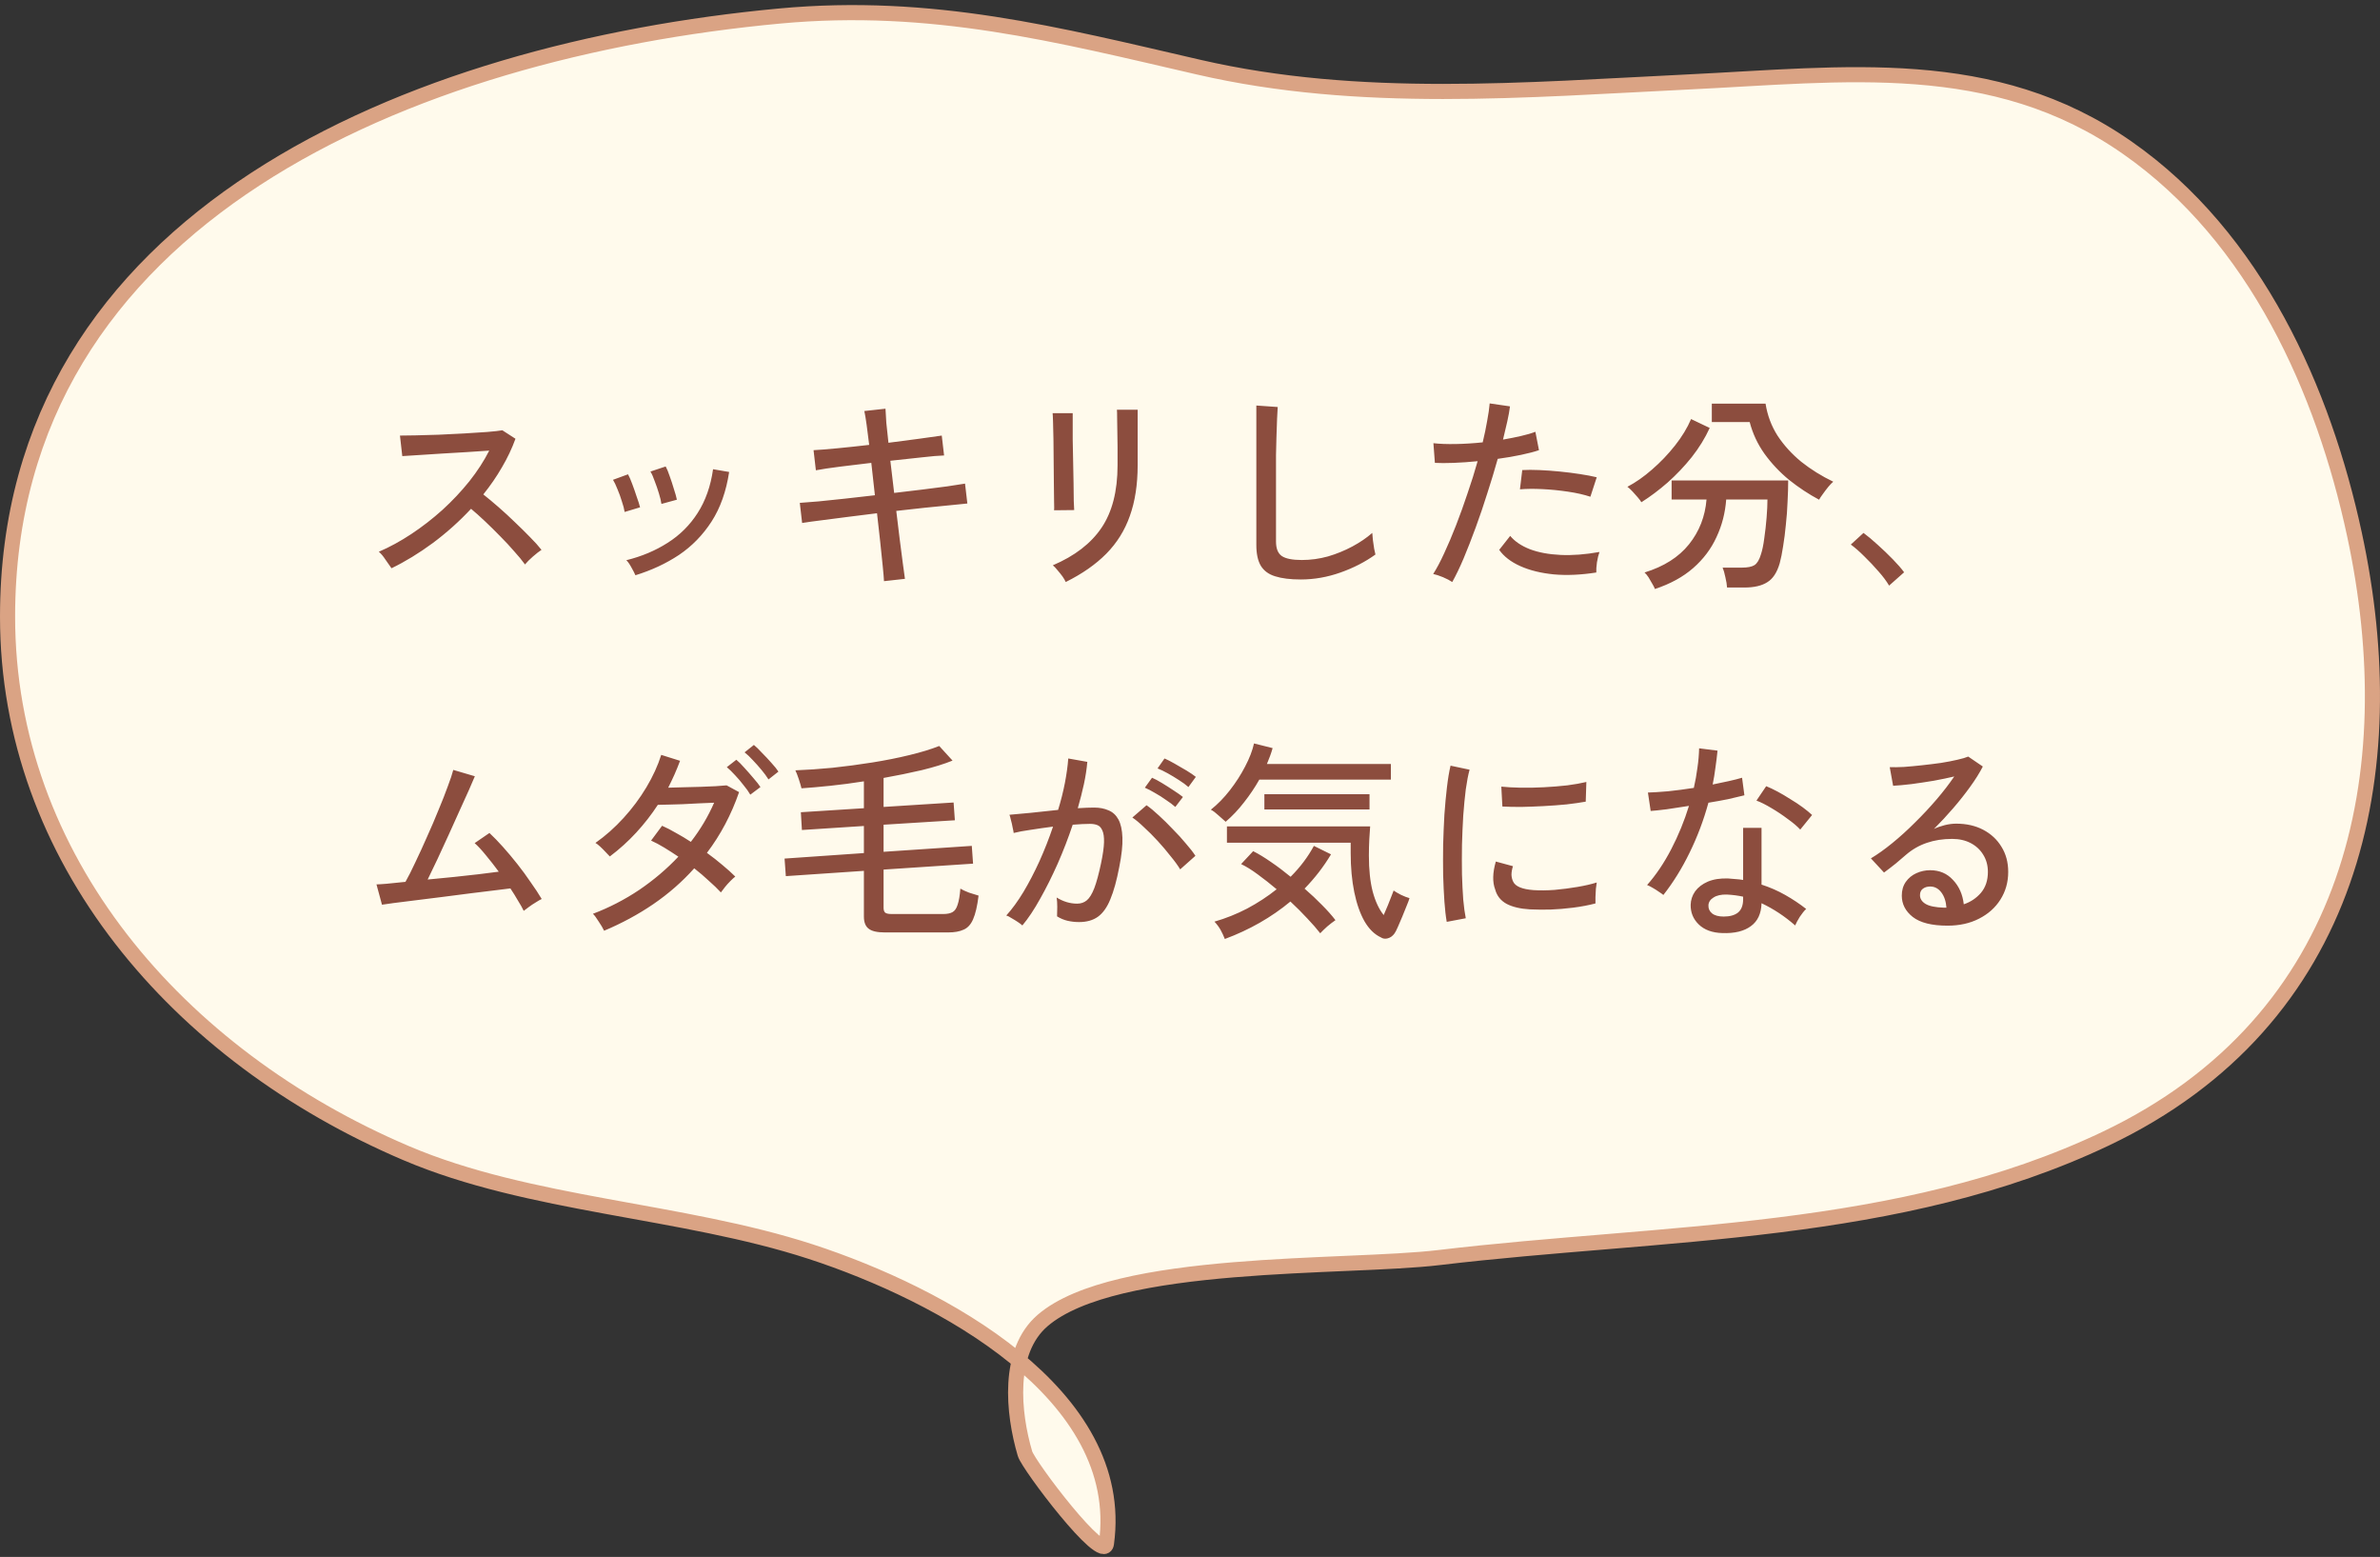
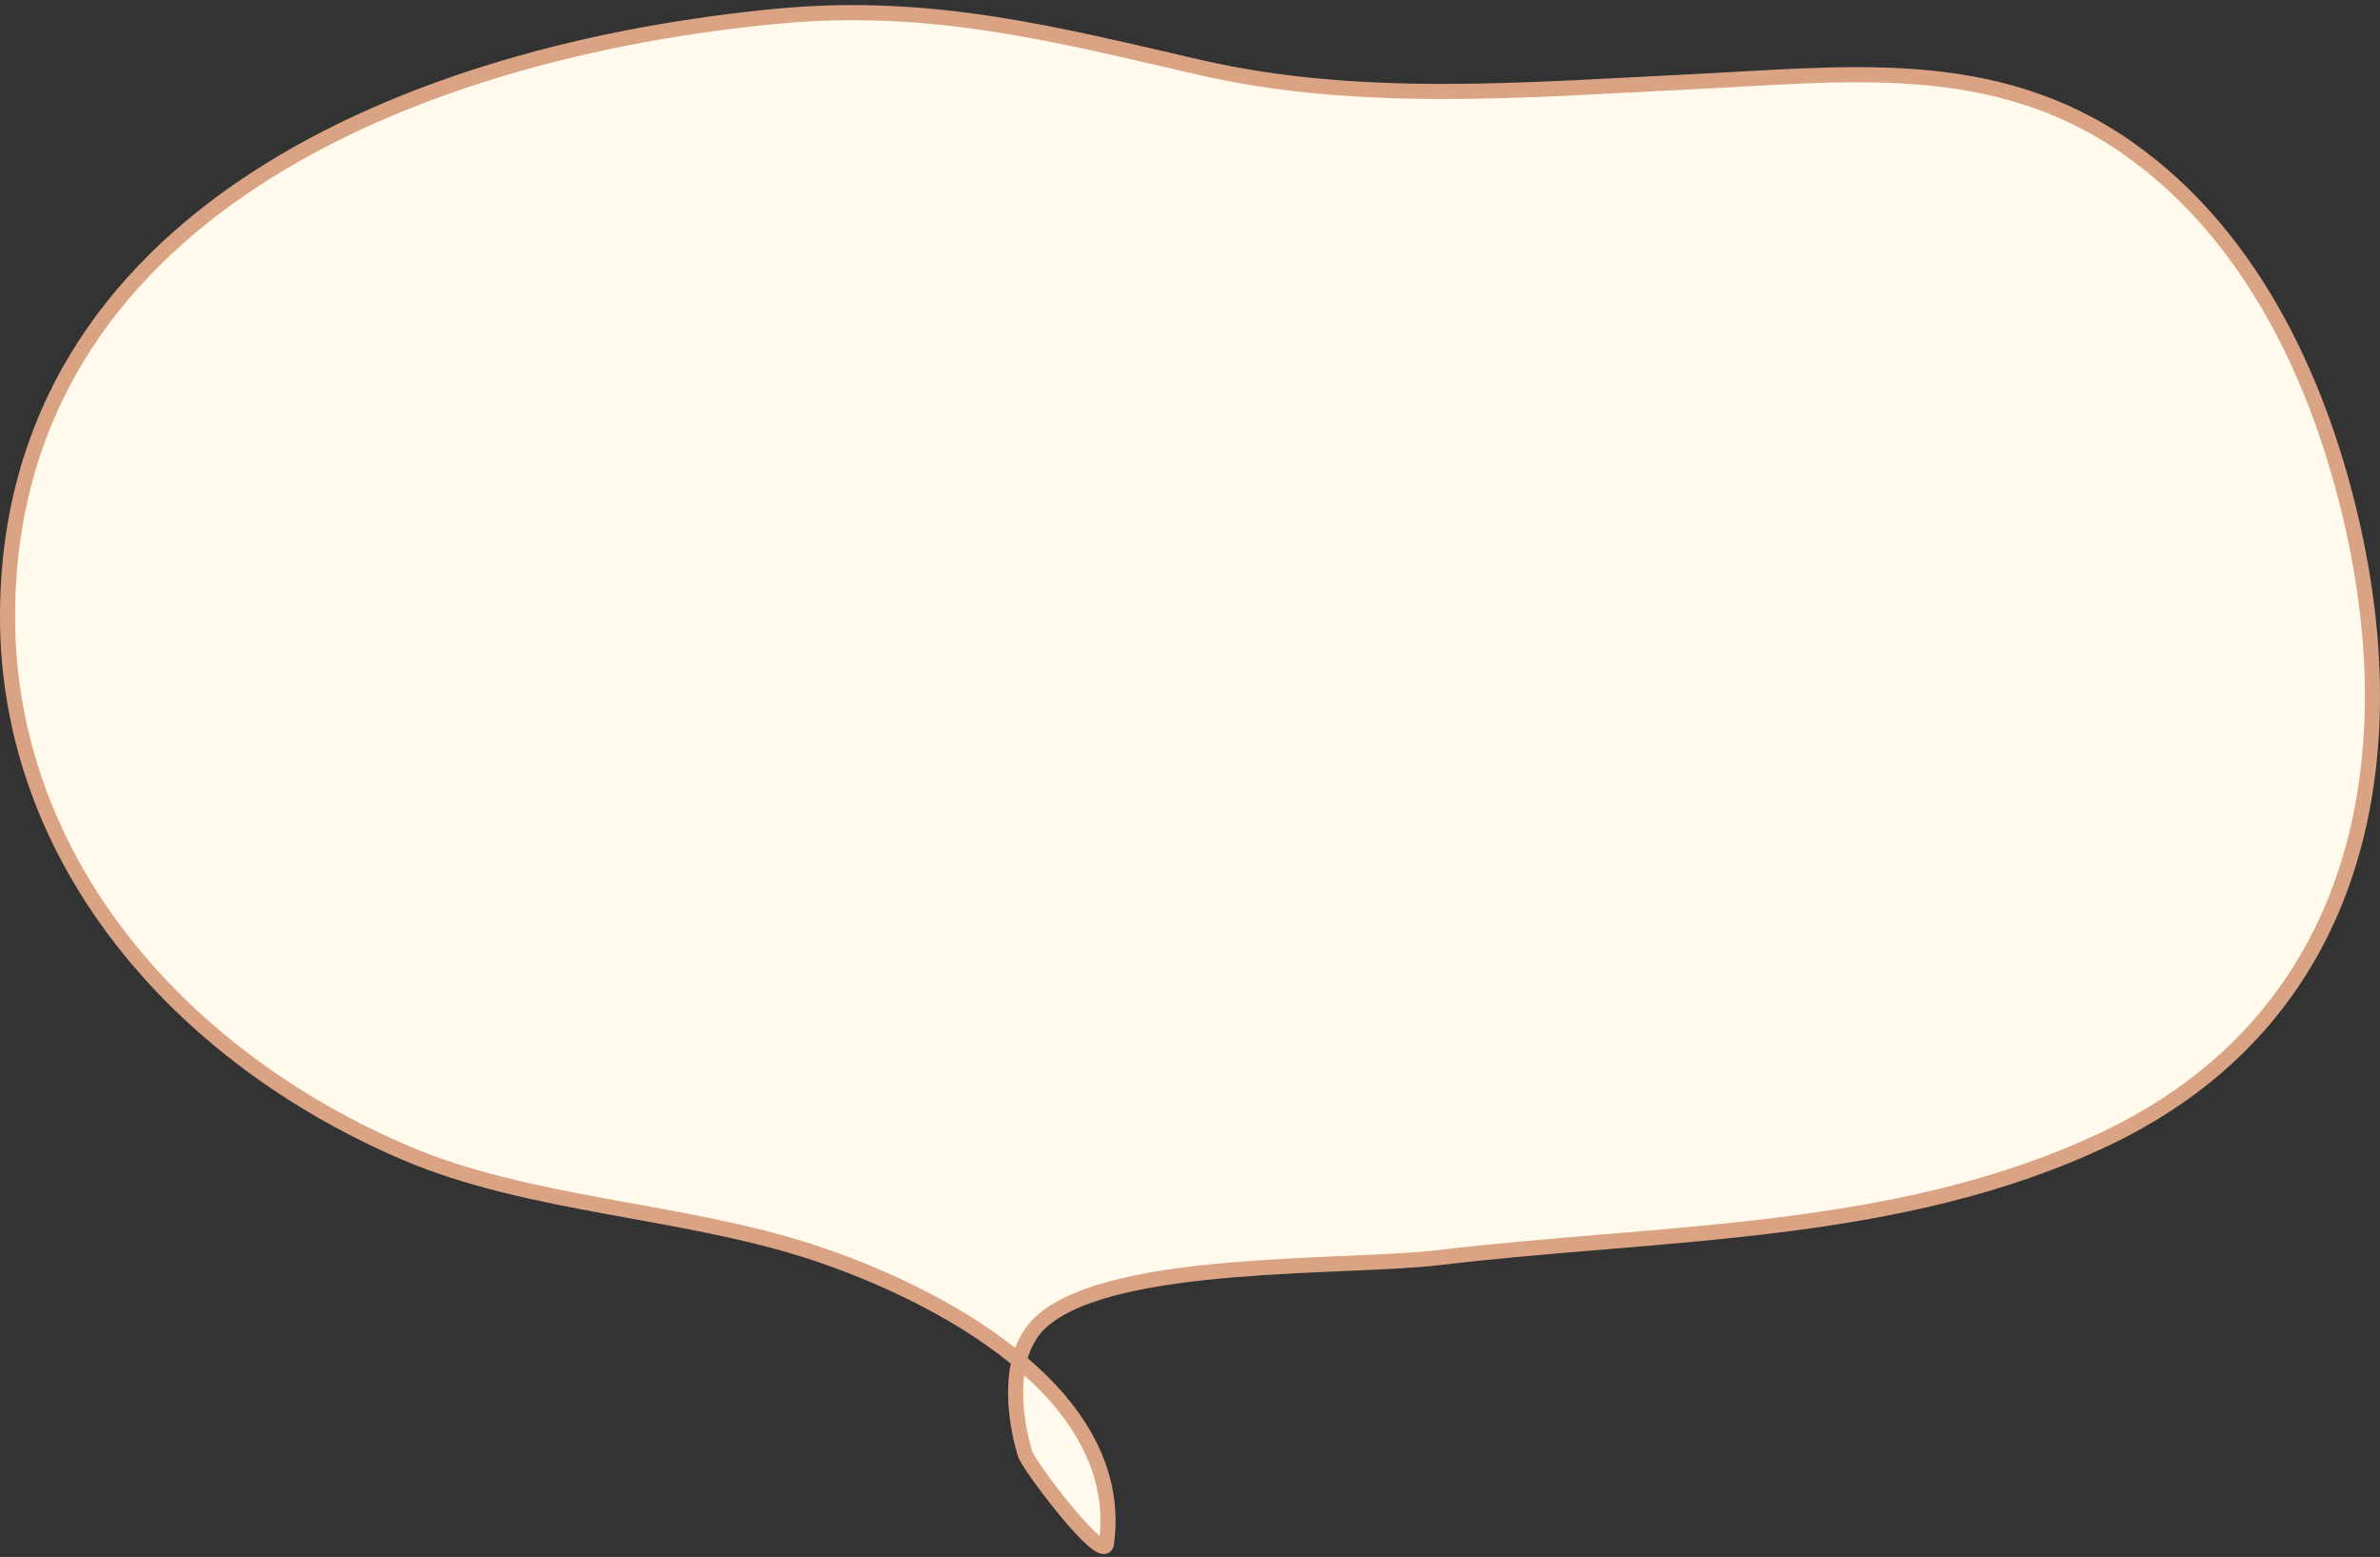
<svg xmlns="http://www.w3.org/2000/svg" width="315" height="206" viewBox="0 0 315 206" fill="none">
  <rect x="0" y="0" width="315" height="206" fill="#333333" stroke="none" />
  <path d="M1 81.588C1 28.617 54.431 6.669 103.173 2.121C123.353 0.243 140.01 4.593 158.641 8.884C179.967 13.807 201.886 11.889 223.488 10.841C244.156 9.852 263.784 7.124 281.545 19.541C298.606 31.444 307.539 51.771 311.613 70.673C318.425 102.25 311.613 134.994 278.702 150.654C251.349 163.665 220.114 162.854 190.449 166.393C178.205 167.856 147.585 166.472 137.994 174.718C133.262 178.791 134.068 186.937 135.66 192.335C136.105 193.877 146.058 207.026 146.439 204.238C149.177 184.466 124.52 171.218 107.289 165.602C90.207 160.046 70.091 159.532 53.752 152.572C23.45 139.661 1 113.541 1 81.588Z" fill="#FFFAEC" stroke="#DAA384" stroke-width="2" />
-   <path d="M51.816 75.188C51.629 74.908 51.368 74.535 51.032 74.068C50.715 73.583 50.416 73.228 50.136 73.004C51.573 72.388 53.011 71.604 54.448 70.652C55.885 69.7 57.257 68.636 58.564 67.46C59.871 66.265 61.056 65.005 62.12 63.68C63.184 62.336 64.061 60.983 64.752 59.62C63.893 59.676 62.913 59.741 61.812 59.816C60.729 59.872 59.628 59.937 58.508 60.012C57.407 60.087 56.389 60.152 55.456 60.208C54.523 60.264 53.785 60.311 53.244 60.348L52.936 57.632C53.384 57.632 54.065 57.623 54.98 57.604C55.895 57.585 56.912 57.557 58.032 57.52C59.171 57.464 60.3 57.408 61.42 57.352C62.559 57.277 63.576 57.212 64.472 57.156C65.387 57.081 66.059 57.007 66.488 56.932L68.224 58.052C67.757 59.34 67.16 60.6 66.432 61.832C65.723 63.064 64.901 64.259 63.968 65.416C64.603 65.92 65.284 66.489 66.012 67.124C66.74 67.759 67.459 68.421 68.168 69.112C68.877 69.784 69.54 70.437 70.156 71.072C70.772 71.688 71.276 72.248 71.668 72.752C71.351 72.957 70.968 73.256 70.52 73.648C70.091 74.021 69.745 74.367 69.484 74.684C69.111 74.161 68.635 73.583 68.056 72.948C67.496 72.295 66.88 71.632 66.208 70.96C65.536 70.269 64.864 69.607 64.192 68.972C63.52 68.337 62.904 67.787 62.344 67.32C60.795 68.981 59.105 70.493 57.276 71.856C55.447 73.2 53.627 74.311 51.816 75.188ZM84.1 76.112C83.988 75.851 83.811 75.505 83.568 75.076C83.325 74.628 83.101 74.311 82.896 74.124C84.931 73.62 86.751 72.855 88.356 71.828C89.98 70.801 91.305 69.485 92.332 67.88C93.377 66.256 94.059 64.324 94.376 62.084L96.504 62.448C96.112 65.024 95.337 67.208 94.18 69C93.023 70.792 91.585 72.267 89.868 73.424C88.151 74.563 86.228 75.459 84.1 76.112ZM87.544 66.676C87.488 66.284 87.376 65.817 87.208 65.276C87.04 64.716 86.853 64.175 86.648 63.652C86.461 63.111 86.275 62.691 86.088 62.392L88.104 61.72C88.272 62.019 88.449 62.448 88.636 63.008C88.841 63.568 89.028 64.137 89.196 64.716C89.383 65.276 89.513 65.743 89.588 66.116L87.544 66.676ZM82.672 67.74C82.616 67.348 82.495 66.881 82.308 66.34C82.14 65.78 81.944 65.239 81.72 64.716C81.515 64.193 81.319 63.783 81.132 63.484L83.12 62.756C83.288 63.055 83.475 63.484 83.68 64.044C83.885 64.585 84.081 65.145 84.268 65.724C84.473 66.284 84.623 66.751 84.716 67.124L82.672 67.74ZM117 76.896C116.981 76.504 116.925 75.841 116.832 74.908C116.739 73.975 116.627 72.892 116.496 71.66C116.365 70.409 116.225 69.159 116.076 67.908C114.807 68.057 113.537 68.216 112.268 68.384C111.017 68.533 109.86 68.683 108.796 68.832C107.732 68.963 106.855 69.084 106.164 69.196L105.856 66.536C106.472 66.499 107.303 66.433 108.348 66.34C109.393 66.228 110.56 66.107 111.848 65.976C113.155 65.827 114.471 65.677 115.796 65.528L115.32 61.244C113.864 61.412 112.473 61.58 111.148 61.748C109.823 61.916 108.768 62.075 107.984 62.224L107.676 59.564C108.441 59.527 109.496 59.443 110.84 59.312C112.203 59.181 113.603 59.032 115.04 58.864C114.928 57.912 114.816 57.035 114.704 56.232C114.592 55.411 114.489 54.795 114.396 54.384L117.196 54.076C117.215 54.524 117.252 55.149 117.308 55.952C117.383 56.736 117.476 57.613 117.588 58.584C119.025 58.397 120.379 58.22 121.648 58.052C122.936 57.884 123.935 57.744 124.644 57.632L124.952 60.264C124.261 60.283 123.272 60.367 121.984 60.516C120.696 60.647 119.315 60.796 117.84 60.964L118.344 65.22C119.632 65.071 120.883 64.921 122.096 64.772C123.309 64.623 124.401 64.483 125.372 64.352C126.361 64.203 127.145 64.081 127.724 63.988L128.032 66.62C127.547 66.657 126.8 66.732 125.792 66.844C124.803 66.937 123.673 67.049 122.404 67.18C121.153 67.311 119.893 67.451 118.624 67.6C118.773 68.832 118.923 70.064 119.072 71.296C119.221 72.509 119.361 73.592 119.492 74.544C119.623 75.477 119.716 76.159 119.772 76.588L117 76.896ZM141.052 77.008C140.977 76.821 140.837 76.579 140.632 76.28C140.427 76 140.203 75.72 139.96 75.44C139.736 75.16 139.531 74.945 139.344 74.796C142.237 73.564 144.384 71.912 145.784 69.84C147.203 67.749 147.912 64.987 147.912 61.552V60.516C147.912 60.236 147.912 59.788 147.912 59.172C147.912 58.556 147.903 57.893 147.884 57.184C147.884 56.475 147.875 55.849 147.856 55.308C147.856 54.748 147.847 54.384 147.828 54.216H150.572V61.552C150.572 64.109 150.227 66.349 149.536 68.272C148.864 70.176 147.828 71.837 146.428 73.256C145.028 74.675 143.236 75.925 141.052 77.008ZM139.512 67.516C139.531 67.404 139.531 67.031 139.512 66.396C139.512 65.761 139.503 64.977 139.484 64.044C139.484 63.111 139.475 62.131 139.456 61.104C139.456 60.059 139.447 59.069 139.428 58.136C139.409 57.203 139.391 56.419 139.372 55.784C139.353 55.149 139.335 54.776 139.316 54.664H141.976C141.976 54.795 141.976 55.177 141.976 55.812C141.976 56.447 141.976 57.221 141.976 58.136C141.995 59.032 142.013 59.993 142.032 61.02C142.051 62.028 142.069 62.999 142.088 63.932C142.107 64.847 142.116 65.631 142.116 66.284C142.135 66.919 142.153 67.32 142.172 67.488L139.512 67.516ZM172.16 76.672C170.779 76.672 169.649 76.532 168.772 76.252C167.913 75.991 167.279 75.524 166.868 74.852C166.476 74.18 166.28 73.265 166.28 72.108V53.656L169.108 53.852C169.089 54.151 169.061 54.673 169.024 55.42C168.987 56.167 168.959 56.988 168.94 57.884C168.921 58.575 168.903 59.34 168.884 60.18C168.884 61.001 168.884 61.879 168.884 62.812V71.66C168.884 72.575 169.136 73.209 169.64 73.564C170.163 73.919 171.049 74.096 172.3 74.096C173.476 74.096 174.633 73.937 175.772 73.62C176.911 73.284 177.984 72.845 178.992 72.304C180 71.763 180.877 71.165 181.624 70.512C181.643 70.755 181.671 71.072 181.708 71.464C181.764 71.856 181.82 72.239 181.876 72.612C181.951 72.967 182.007 73.219 182.044 73.368C180.7 74.339 179.16 75.132 177.424 75.748C175.688 76.364 173.933 76.672 172.16 76.672ZM192.208 77.008C191.909 76.803 191.499 76.588 190.976 76.364C190.472 76.159 190.043 76.019 189.688 75.944C190.155 75.216 190.64 74.301 191.144 73.2C191.667 72.08 192.189 70.848 192.712 69.504C193.235 68.16 193.739 66.76 194.224 65.304C194.728 63.848 195.176 62.42 195.568 61.02C194.467 61.132 193.412 61.207 192.404 61.244C191.396 61.281 190.565 61.281 189.912 61.244L189.716 58.64C190.519 58.733 191.489 58.771 192.628 58.752C193.785 58.733 194.989 58.659 196.24 58.528C196.483 57.52 196.679 56.577 196.828 55.7C196.996 54.823 197.108 54.048 197.164 53.376L199.852 53.768C199.777 54.365 199.656 55.037 199.488 55.784C199.32 56.531 199.133 57.324 198.928 58.164C199.787 58.015 200.58 57.856 201.308 57.688C202.055 57.52 202.689 57.333 203.212 57.128L203.688 59.564C203.091 59.769 202.307 59.975 201.336 60.18C200.365 60.385 199.329 60.563 198.228 60.712C197.817 62.187 197.36 63.699 196.856 65.248C196.371 66.797 195.857 68.309 195.316 69.784C194.775 71.259 194.243 72.621 193.72 73.872C193.197 75.104 192.693 76.149 192.208 77.008ZM211.276 75.748C209.26 76.065 207.393 76.149 205.676 76C203.959 75.832 202.475 75.468 201.224 74.908C199.973 74.348 199.04 73.629 198.424 72.752L199.88 70.904C200.477 71.632 201.345 72.22 202.484 72.668C203.623 73.097 204.976 73.349 206.544 73.424C208.112 73.499 209.829 73.368 211.696 73.032C211.565 73.387 211.453 73.844 211.36 74.404C211.285 74.945 211.257 75.393 211.276 75.748ZM210.492 65.724C209.652 65.444 208.663 65.22 207.524 65.052C206.404 64.884 205.275 64.772 204.136 64.716C203.016 64.66 202.027 64.669 201.168 64.744L201.476 62.196C202.129 62.159 202.885 62.159 203.744 62.196C204.621 62.233 205.527 62.299 206.46 62.392C207.393 62.485 208.28 62.597 209.12 62.728C209.979 62.859 210.716 62.999 211.332 63.148L210.492 65.724ZM219.032 77.932C218.976 77.764 218.864 77.54 218.696 77.26C218.547 76.98 218.379 76.691 218.192 76.392C218.005 76.112 217.828 75.897 217.66 75.748C220.217 74.964 222.177 73.723 223.54 72.024C224.903 70.325 225.677 68.347 225.864 66.088H221.244V63.568H236.672C236.672 64.427 236.644 65.369 236.588 66.396C236.551 67.404 236.476 68.412 236.364 69.42C236.271 70.428 236.149 71.38 236 72.276C235.869 73.153 235.72 73.9 235.552 74.516C235.197 75.748 234.647 76.588 233.9 77.036C233.172 77.503 232.164 77.736 230.876 77.736H228.58C228.561 77.363 228.487 76.905 228.356 76.364C228.244 75.823 228.123 75.403 227.992 75.104H230.54C231.305 75.104 231.865 74.992 232.22 74.768C232.575 74.525 232.855 74.059 233.06 73.368C233.247 72.808 233.396 72.089 233.508 71.212C233.639 70.316 233.741 69.401 233.816 68.468C233.891 67.535 233.928 66.741 233.928 66.088H228.468C228.337 67.861 227.908 69.523 227.18 71.072C226.471 72.621 225.444 73.984 224.1 75.16C222.756 76.336 221.067 77.26 219.032 77.932ZM240.76 66.116C239.397 65.388 238.081 64.52 236.812 63.512C235.561 62.485 234.469 61.328 233.536 60.04C232.621 58.752 231.968 57.352 231.576 55.84H226.564V53.404H233.676C233.919 54.953 234.451 56.372 235.272 57.66C236.112 58.929 237.157 60.077 238.408 61.104C239.677 62.112 241.087 62.989 242.636 63.736C242.449 63.885 242.225 64.119 241.964 64.436C241.721 64.735 241.488 65.043 241.264 65.36C241.04 65.659 240.872 65.911 240.76 66.116ZM217.24 66.452C217.147 66.284 216.988 66.069 216.764 65.808C216.54 65.547 216.307 65.285 216.064 65.024C215.821 64.763 215.597 64.557 215.392 64.408C216.493 63.829 217.585 63.064 218.668 62.112C219.769 61.16 220.777 60.105 221.692 58.948C222.607 57.791 223.316 56.624 223.82 55.448L226.284 56.624C225.668 57.968 224.875 59.256 223.904 60.488C222.933 61.701 221.869 62.821 220.712 63.848C219.555 64.856 218.397 65.724 217.24 66.452ZM250.028 77.484C249.692 76.905 249.225 76.28 248.628 75.608C248.031 74.917 247.405 74.255 246.752 73.62C246.099 72.967 245.501 72.444 244.96 72.052L246.64 70.512C247.2 70.923 247.825 71.445 248.516 72.08C249.225 72.715 249.897 73.359 250.532 74.012C251.167 74.665 251.661 75.235 252.016 75.72L250.028 77.484ZM69.316 120.516C69.129 120.124 68.877 119.676 68.56 119.172C68.261 118.649 67.925 118.108 67.552 117.548C67.123 117.604 66.441 117.688 65.508 117.8C64.593 117.912 63.529 118.043 62.316 118.192C61.121 118.341 59.889 118.5 58.62 118.668C57.369 118.817 56.175 118.967 55.036 119.116C53.897 119.247 52.927 119.368 52.124 119.48C51.321 119.592 50.799 119.667 50.556 119.704L49.828 117.016C50.033 117.016 50.481 116.988 51.172 116.932C51.863 116.857 52.693 116.773 53.664 116.68C54.056 115.989 54.495 115.121 54.98 114.076C55.484 113.031 55.997 111.911 56.52 110.716C57.061 109.521 57.565 108.345 58.032 107.188C58.517 106.031 58.928 104.985 59.264 104.052C59.619 103.119 59.861 102.391 59.992 101.868L62.848 102.708C62.68 103.119 62.419 103.725 62.064 104.528C61.709 105.312 61.299 106.217 60.832 107.244C60.384 108.252 59.908 109.307 59.404 110.408C58.9 111.509 58.405 112.583 57.92 113.628C57.435 114.655 56.996 115.569 56.604 116.372C57.743 116.26 58.891 116.148 60.048 116.036C61.224 115.905 62.325 115.784 63.352 115.672C64.397 115.541 65.284 115.429 66.012 115.336C65.433 114.552 64.864 113.824 64.304 113.152C63.744 112.461 63.249 111.929 62.82 111.556L64.78 110.212C65.34 110.735 65.937 111.351 66.572 112.06C67.207 112.769 67.841 113.525 68.476 114.328C69.111 115.131 69.699 115.933 70.24 116.736C70.8 117.52 71.285 118.257 71.696 118.948C71.491 119.041 71.229 119.191 70.912 119.396C70.595 119.583 70.287 119.788 69.988 120.012C69.708 120.217 69.484 120.385 69.316 120.516ZM79.956 123.148C79.788 122.793 79.545 122.383 79.228 121.916C78.929 121.431 78.677 121.095 78.472 120.908C80.637 120.087 82.681 119.032 84.604 117.744C86.527 116.437 88.253 114.972 89.784 113.348C89.149 112.919 88.524 112.517 87.908 112.144C87.292 111.771 86.713 111.463 86.172 111.22L87.628 109.26C88.225 109.521 88.841 109.839 89.476 110.212C90.129 110.567 90.783 110.959 91.436 111.388C92.705 109.745 93.732 108.019 94.516 106.208C93.919 106.227 93.256 106.255 92.528 106.292C91.8 106.329 91.072 106.367 90.344 106.404C89.635 106.423 88.991 106.441 88.412 106.46C87.833 106.479 87.385 106.488 87.068 106.488C86.228 107.776 85.276 108.999 84.212 110.156C83.148 111.313 81.981 112.368 80.712 113.32C80.563 113.152 80.367 112.947 80.124 112.704C79.9 112.461 79.667 112.228 79.424 112.004C79.181 111.78 78.976 111.621 78.808 111.528C80.133 110.595 81.375 109.493 82.532 108.224C83.689 106.955 84.697 105.601 85.556 104.164C86.415 102.727 87.068 101.299 87.516 99.88L90.008 100.664C89.784 101.261 89.541 101.859 89.28 102.456C89.019 103.035 88.739 103.623 88.44 104.22C89.056 104.201 89.737 104.183 90.484 104.164C91.231 104.145 91.968 104.127 92.696 104.108C93.443 104.071 94.115 104.043 94.712 104.024C95.328 103.987 95.813 103.949 96.168 103.912L97.82 104.808C96.793 107.776 95.375 110.455 93.564 112.844C94.311 113.385 95.001 113.927 95.636 114.468C96.289 115.009 96.849 115.513 97.316 115.98C97.148 116.111 96.933 116.307 96.672 116.568C96.411 116.829 96.168 117.1 95.944 117.38C95.72 117.66 95.543 117.893 95.412 118.08C94.964 117.595 94.432 117.081 93.816 116.54C93.219 115.98 92.575 115.429 91.884 114.888C90.297 116.661 88.496 118.239 86.48 119.62C84.483 120.983 82.308 122.159 79.956 123.148ZM99.304 105.144C99.08 104.752 98.781 104.332 98.408 103.884C98.053 103.417 97.68 102.979 97.288 102.568C96.896 102.139 96.532 101.784 96.196 101.504L97.456 100.524C97.755 100.767 98.109 101.121 98.52 101.588C98.931 102.036 99.332 102.493 99.724 102.96C100.135 103.427 100.443 103.819 100.648 104.136L99.304 105.144ZM101.712 103.128C101.469 102.736 101.161 102.316 100.788 101.868C100.415 101.42 100.032 100.991 99.64 100.58C99.248 100.151 98.884 99.805 98.548 99.544L99.78 98.564C100.079 98.807 100.433 99.152 100.844 99.6C101.273 100.029 101.693 100.477 102.104 100.944C102.515 101.392 102.823 101.775 103.028 102.092L101.712 103.128ZM117.112 123.372C116.085 123.372 115.367 123.204 114.956 122.868C114.545 122.551 114.34 122.019 114.34 121.272V115.224L104.008 115.924L103.84 113.6L114.34 112.872V109.288L106.136 109.82L105.996 107.468L114.34 106.936V103.38C112.809 103.623 111.325 103.819 109.888 103.968C108.451 104.117 107.181 104.229 106.08 104.304C106.005 103.987 105.884 103.576 105.716 103.072C105.548 102.568 105.399 102.185 105.268 101.924C106.78 101.868 108.413 101.756 110.168 101.588C111.923 101.401 113.677 101.168 115.432 100.888C117.187 100.608 118.829 100.281 120.36 99.908C121.909 99.535 123.225 99.133 124.308 98.704L126.072 100.636C124.971 101.084 123.617 101.504 122.012 101.896C120.407 102.269 118.717 102.615 116.944 102.932V106.768L126.212 106.18L126.38 108.532L116.944 109.12V112.704L128.62 111.92L128.788 114.272L116.944 115.056V120.124C116.944 120.404 117.009 120.609 117.14 120.74C117.289 120.871 117.579 120.936 118.008 120.936H124.84C125.363 120.936 125.773 120.852 126.072 120.684C126.371 120.516 126.595 120.189 126.744 119.704C126.912 119.219 127.033 118.509 127.108 117.576C127.388 117.744 127.771 117.921 128.256 118.108C128.76 118.276 129.18 118.407 129.516 118.5C129.348 119.881 129.105 120.927 128.788 121.636C128.489 122.327 128.069 122.784 127.528 123.008C127.005 123.251 126.324 123.372 125.484 123.372H117.112ZM135.312 122.448C135.2 122.336 135.004 122.187 134.724 122C134.444 121.813 134.155 121.636 133.856 121.468C133.576 121.281 133.352 121.169 133.184 121.132C133.949 120.292 134.705 119.256 135.452 118.024C136.199 116.773 136.908 115.411 137.58 113.936C138.252 112.443 138.849 110.921 139.372 109.372C138.364 109.503 137.384 109.643 136.432 109.792C135.499 109.923 134.743 110.063 134.164 110.212C134.145 110.044 134.099 109.801 134.024 109.484C133.968 109.148 133.893 108.821 133.8 108.504C133.725 108.168 133.66 107.935 133.604 107.804C134.257 107.748 135.181 107.664 136.376 107.552C137.571 107.421 138.793 107.291 140.044 107.16C140.417 105.947 140.716 104.761 140.94 103.604C141.164 102.447 141.313 101.364 141.388 100.356L143.908 100.804C143.833 101.719 143.684 102.699 143.46 103.744C143.236 104.771 142.965 105.835 142.648 106.936C143.525 106.88 144.244 106.852 144.804 106.852C145.532 106.852 146.167 106.973 146.708 107.216C147.268 107.44 147.707 107.841 148.024 108.42C148.341 108.999 148.519 109.801 148.556 110.828C148.593 111.855 148.453 113.152 148.136 114.72C147.8 116.493 147.408 117.912 146.96 118.976C146.531 120.04 145.98 120.815 145.308 121.3C144.655 121.767 143.824 122 142.816 122C142.293 122 141.789 121.944 141.304 121.832C140.819 121.72 140.352 121.524 139.904 121.244C139.923 120.908 139.932 120.488 139.932 119.984C139.932 119.48 139.904 119.069 139.848 118.752C140.725 119.293 141.631 119.564 142.564 119.564C143.068 119.564 143.497 119.415 143.852 119.116C144.207 118.817 144.533 118.285 144.832 117.52C145.131 116.736 145.429 115.635 145.728 114.216C145.971 113.059 146.101 112.135 146.12 111.444C146.139 110.753 146.064 110.231 145.896 109.876C145.747 109.521 145.532 109.288 145.252 109.176C144.972 109.064 144.645 109.008 144.272 109.008C143.973 109.008 143.628 109.017 143.236 109.036C142.844 109.055 142.424 109.083 141.976 109.12C141.397 110.856 140.735 112.573 139.988 114.272C139.241 115.952 138.467 117.501 137.664 118.92C136.88 120.339 136.096 121.515 135.312 122.448ZM156.2 115.028C155.901 114.524 155.481 113.945 154.94 113.292C154.417 112.62 153.848 111.948 153.232 111.276C152.616 110.604 152.009 109.997 151.412 109.456C150.833 108.896 150.32 108.467 149.872 108.168L151.748 106.544C152.233 106.88 152.775 107.328 153.372 107.888C153.988 108.448 154.604 109.055 155.22 109.708C155.855 110.343 156.433 110.977 156.956 111.612C157.497 112.228 157.917 112.769 158.216 113.236L156.2 115.028ZM155.556 106.768C155.22 106.469 154.809 106.161 154.324 105.844C153.857 105.508 153.372 105.2 152.868 104.92C152.364 104.621 151.916 104.388 151.524 104.22L152.476 102.904C152.831 103.053 153.269 103.287 153.792 103.604C154.315 103.921 154.828 104.248 155.332 104.584C155.855 104.92 156.265 105.209 156.564 105.452L155.556 106.768ZM157.292 104.136C156.956 103.837 156.536 103.529 156.032 103.212C155.547 102.895 155.052 102.596 154.548 102.316C154.044 102.036 153.596 101.821 153.204 101.672L154.128 100.356C154.483 100.505 154.921 100.729 155.444 101.028C155.985 101.327 156.517 101.635 157.04 101.952C157.563 102.269 157.973 102.549 158.272 102.792L157.292 104.136ZM182.744 124.016C181.904 123.624 181.185 122.915 180.588 121.888C180.009 120.861 179.561 119.583 179.244 118.052C178.927 116.503 178.768 114.776 178.768 112.872V111.5H162.388V109.344H181.344C181.307 109.773 181.269 110.333 181.232 111.024C181.195 111.715 181.176 112.443 181.176 113.208C181.176 115.075 181.344 116.661 181.68 117.968C182.035 119.275 182.52 120.311 183.136 121.076C183.323 120.647 183.509 120.208 183.696 119.76C183.883 119.312 184.041 118.911 184.172 118.556C184.321 118.183 184.415 117.94 184.452 117.828C184.657 117.977 184.975 118.164 185.404 118.388C185.833 118.593 186.216 118.743 186.552 118.836C186.496 119.041 186.375 119.368 186.188 119.816C186.02 120.264 185.824 120.749 185.6 121.272C185.395 121.776 185.199 122.233 185.012 122.644C184.825 123.073 184.676 123.363 184.564 123.512C184.321 123.848 184.023 124.063 183.668 124.156C183.332 124.249 183.024 124.203 182.744 124.016ZM162.108 124.24C161.959 123.848 161.772 123.447 161.548 123.036C161.324 122.644 161.053 122.28 160.736 121.944C162.229 121.515 163.676 120.936 165.076 120.208C166.476 119.461 167.773 118.612 168.968 117.66C168.128 116.951 167.297 116.297 166.476 115.7C165.673 115.103 164.936 114.645 164.264 114.328L165.86 112.62C166.569 112.975 167.353 113.451 168.212 114.048C169.089 114.645 169.957 115.299 170.816 116.008C172.085 114.739 173.112 113.376 173.896 111.92L176.164 113.04C175.193 114.664 174.027 116.176 172.664 117.576C173.485 118.285 174.251 119.004 174.96 119.732C175.669 120.441 176.267 121.113 176.752 121.748C176.397 121.991 176.033 122.271 175.66 122.588C175.305 122.905 174.997 123.204 174.736 123.484C174.288 122.905 173.719 122.252 173.028 121.524C172.337 120.777 171.591 120.031 170.788 119.284C168.268 121.375 165.375 123.027 162.108 124.24ZM162.22 108.728C161.921 108.448 161.595 108.159 161.24 107.86C160.904 107.543 160.577 107.3 160.26 107.132C161.156 106.423 161.996 105.564 162.78 104.556C163.564 103.548 164.236 102.503 164.796 101.42C165.375 100.319 165.767 99.301 165.972 98.368L168.436 98.984C168.343 99.32 168.231 99.665 168.1 100.02C167.969 100.375 167.829 100.729 167.68 101.084H184.088V103.156H166.672C166.093 104.183 165.421 105.181 164.656 106.152C163.909 107.123 163.097 107.981 162.22 108.728ZM167.344 107.104V105.088H181.26V107.104H167.344ZM191.48 121.972C191.349 121.244 191.247 120.348 191.172 119.284C191.097 118.201 191.041 117.025 191.004 115.756C190.985 114.468 190.985 113.143 191.004 111.78C191.041 110.417 191.097 109.083 191.172 107.776C191.265 106.469 191.377 105.265 191.508 104.164C191.639 103.044 191.797 102.092 191.984 101.308L194.504 101.84C194.317 102.512 194.149 103.38 194 104.444C193.869 105.489 193.757 106.647 193.664 107.916C193.589 109.167 193.533 110.464 193.496 111.808C193.477 113.133 193.477 114.421 193.496 115.672C193.533 116.904 193.589 118.024 193.664 119.032C193.757 120.04 193.869 120.861 194 121.496L191.48 121.972ZM202.484 120.32C201.215 120.245 200.188 120.003 199.404 119.592C198.62 119.163 198.116 118.528 197.892 117.688C197.519 116.717 197.547 115.485 197.976 113.992L200.244 114.608C200.113 115.019 200.048 115.401 200.048 115.756C200.067 116.092 200.141 116.391 200.272 116.652C200.571 117.287 201.467 117.66 202.96 117.772C203.8 117.828 204.733 117.819 205.76 117.744C206.787 117.651 207.795 117.52 208.784 117.352C209.773 117.184 210.623 116.988 211.332 116.764C211.295 116.951 211.257 117.231 211.22 117.604C211.201 117.959 211.183 118.323 211.164 118.696C211.164 119.051 211.164 119.331 211.164 119.536C210.231 119.779 209.241 119.965 208.196 120.096C207.169 120.227 206.161 120.311 205.172 120.348C204.201 120.367 203.305 120.357 202.484 120.32ZM198.844 106.712L198.704 104.08C199.395 104.155 200.235 104.201 201.224 104.22C202.213 104.239 203.249 104.22 204.332 104.164C205.415 104.108 206.451 104.024 207.44 103.912C208.429 103.781 209.269 103.632 209.96 103.464L209.876 106.068C209.148 106.199 208.299 106.32 207.328 106.432C206.357 106.525 205.349 106.6 204.304 106.656C203.259 106.712 202.26 106.749 201.308 106.768C200.356 106.768 199.535 106.749 198.844 106.712ZM227.964 123.456C226.62 123.419 225.575 123.036 224.828 122.308C224.1 121.599 223.745 120.731 223.764 119.704C223.783 119.069 223.979 118.481 224.352 117.94C224.744 117.399 225.304 116.969 226.032 116.652C226.779 116.335 227.675 116.195 228.72 116.232C229.056 116.251 229.392 116.279 229.728 116.316C230.064 116.335 230.391 116.372 230.708 116.428V109.54H233.144V117.044C234.245 117.399 235.291 117.856 236.28 118.416C237.269 118.976 238.193 119.592 239.052 120.264C238.791 120.507 238.511 120.852 238.212 121.3C237.932 121.748 237.727 122.131 237.596 122.448C236.215 121.235 234.731 120.255 233.144 119.508C233.107 120.871 232.64 121.879 231.744 122.532C230.848 123.204 229.588 123.512 227.964 123.456ZM220.152 118.416C220.021 118.304 219.825 118.164 219.564 117.996C219.303 117.809 219.023 117.632 218.724 117.464C218.444 117.296 218.201 117.175 217.996 117.1C219.172 115.775 220.236 114.197 221.188 112.368C222.14 110.539 222.924 108.625 223.54 106.628C222.495 106.796 221.515 106.945 220.6 107.076C219.704 107.188 218.995 107.263 218.472 107.3L218.108 104.864C218.799 104.845 219.685 104.789 220.768 104.696C221.851 104.584 222.989 104.435 224.184 104.248C224.389 103.352 224.548 102.465 224.66 101.588C224.791 100.711 224.865 99.852 224.884 99.012L227.32 99.32C227.245 100.067 227.152 100.823 227.04 101.588C226.947 102.335 226.825 103.072 226.676 103.8C227.423 103.651 228.132 103.501 228.804 103.352C229.476 103.203 230.064 103.053 230.568 102.904L230.876 105.228C230.297 105.377 229.588 105.545 228.748 105.732C227.927 105.9 227.049 106.059 226.116 106.208C225.481 108.523 224.651 110.725 223.624 112.816C222.616 114.888 221.459 116.755 220.152 118.416ZM238.268 109.764C237.876 109.335 237.325 108.868 236.616 108.364C235.925 107.841 235.197 107.356 234.432 106.908C233.685 106.46 233.032 106.133 232.472 105.928L233.76 104.024C234.189 104.192 234.684 104.425 235.244 104.724C235.804 105.023 236.373 105.359 236.952 105.732C237.549 106.087 238.1 106.451 238.604 106.824C239.108 107.197 239.519 107.533 239.836 107.832L238.268 109.764ZM228.132 121.272C228.953 121.272 229.588 121.095 230.036 120.74C230.484 120.367 230.708 119.779 230.708 118.976V118.64C230.017 118.491 229.299 118.397 228.552 118.36C227.805 118.341 227.217 118.472 226.788 118.752C226.359 119.013 226.135 119.359 226.116 119.788C226.097 120.217 226.256 120.572 226.592 120.852C226.947 121.132 227.46 121.272 228.132 121.272ZM257.756 122.476C255.684 122.476 254.153 122.093 253.164 121.328C252.193 120.563 251.708 119.62 251.708 118.5C251.708 117.791 251.885 117.184 252.24 116.68C252.595 116.176 253.061 115.793 253.64 115.532C254.219 115.271 254.825 115.14 255.46 115.14C256.692 115.14 257.7 115.569 258.484 116.428C259.287 117.268 259.763 118.341 259.912 119.648C260.808 119.349 261.564 118.845 262.18 118.136C262.796 117.408 263.104 116.484 263.104 115.364C263.104 114.505 262.899 113.749 262.488 113.096C262.096 112.443 261.545 111.929 260.836 111.556C260.127 111.183 259.305 110.996 258.372 110.996C255.927 110.996 253.892 111.696 252.268 113.096C251.932 113.395 251.484 113.777 250.924 114.244C250.364 114.692 249.841 115.093 249.356 115.448L247.62 113.572C248.497 113.049 249.44 112.377 250.448 111.556C251.456 110.735 252.455 109.829 253.444 108.84C254.452 107.851 255.404 106.833 256.3 105.788C257.196 104.743 257.98 103.725 258.652 102.736C257.868 102.923 256.972 103.109 255.964 103.296C254.956 103.464 253.967 103.613 252.996 103.744C252.044 103.856 251.232 103.931 250.56 103.968L250.112 101.504C250.616 101.523 251.241 101.513 251.988 101.476C252.753 101.42 253.556 101.345 254.396 101.252C255.255 101.159 256.085 101.056 256.888 100.944C257.709 100.813 258.437 100.673 259.072 100.524C259.725 100.375 260.201 100.235 260.5 100.104L262.432 101.42C262.003 102.26 261.443 103.156 260.752 104.108C260.08 105.041 259.333 105.984 258.512 106.936C257.691 107.888 256.841 108.803 255.964 109.68C256.393 109.475 256.869 109.307 257.392 109.176C257.915 109.045 258.419 108.98 258.904 108.98C260.267 108.98 261.461 109.251 262.488 109.792C263.515 110.333 264.317 111.08 264.896 112.032C265.493 112.984 265.792 114.095 265.792 115.364C265.792 116.727 265.447 117.949 264.756 119.032C264.084 120.096 263.141 120.936 261.928 121.552C260.733 122.168 259.343 122.476 257.756 122.476ZM257.28 120.096H257.616C257.56 119.275 257.336 118.603 256.944 118.08C256.552 117.557 256.057 117.296 255.46 117.296C255.068 117.296 254.741 117.399 254.48 117.604C254.237 117.791 254.116 118.071 254.116 118.444C254.116 118.911 254.359 119.293 254.844 119.592C255.329 119.891 256.141 120.059 257.28 120.096Z" fill="#8C4D3E" />
</svg>